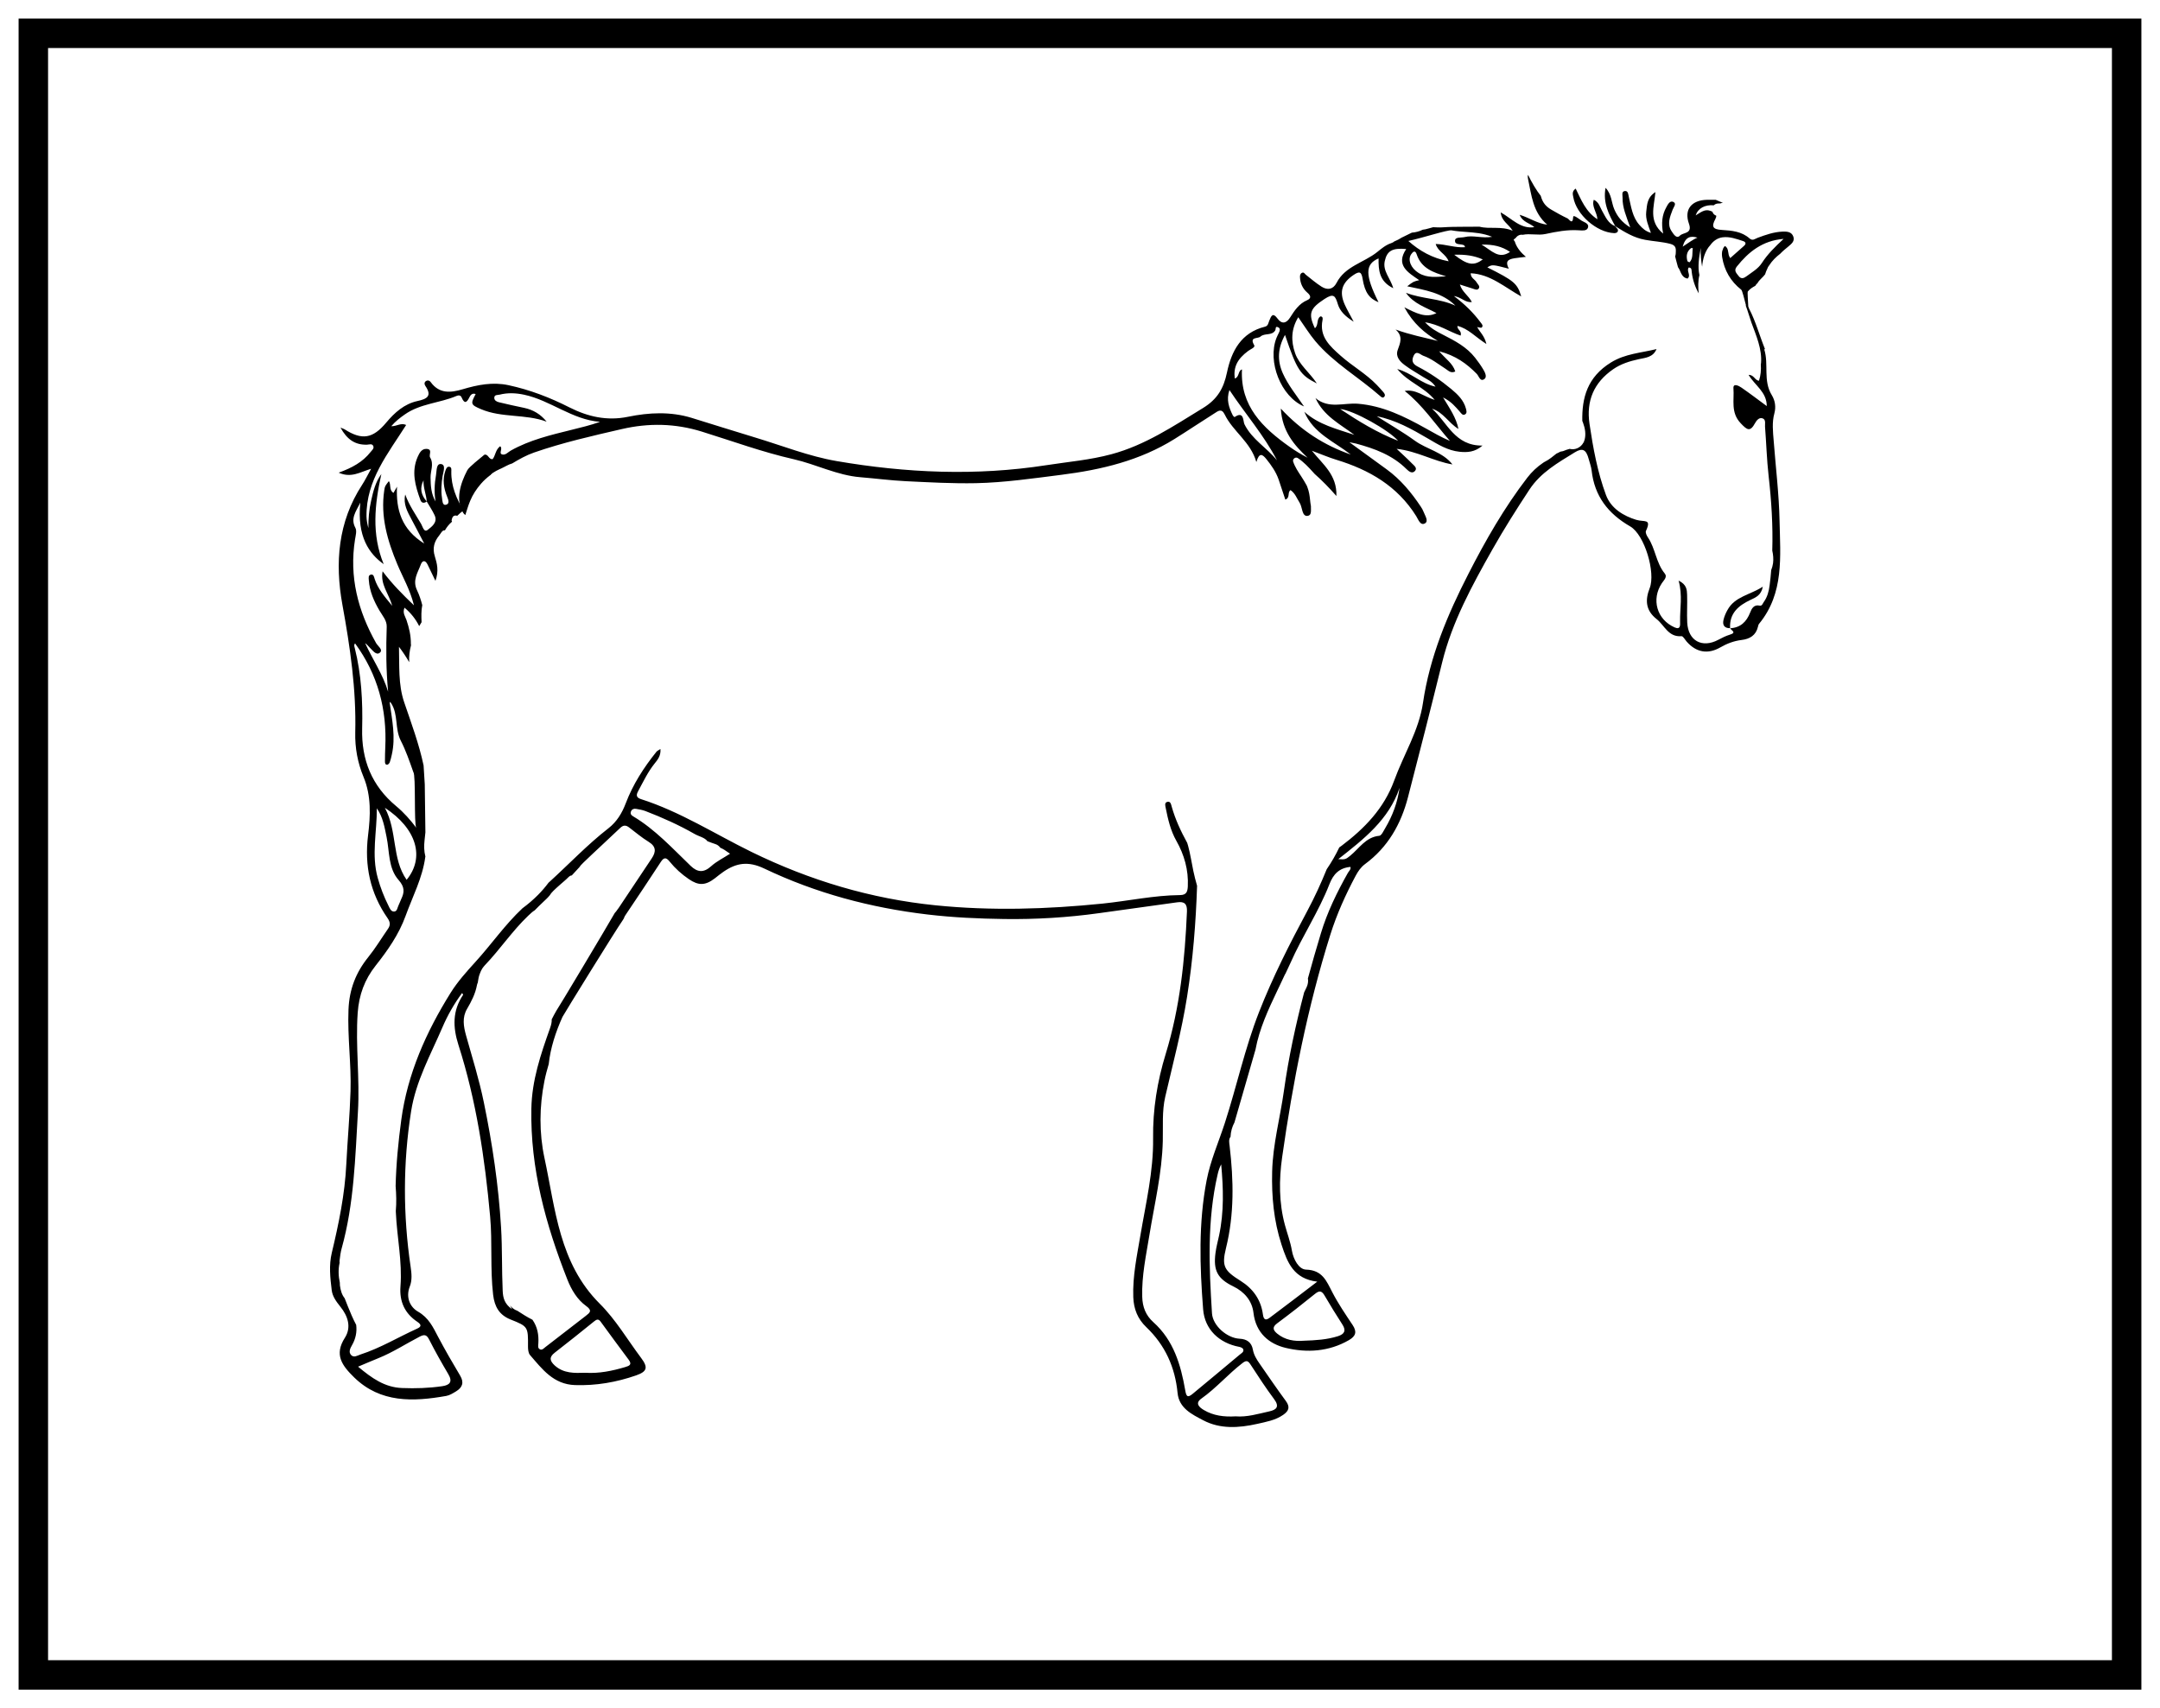
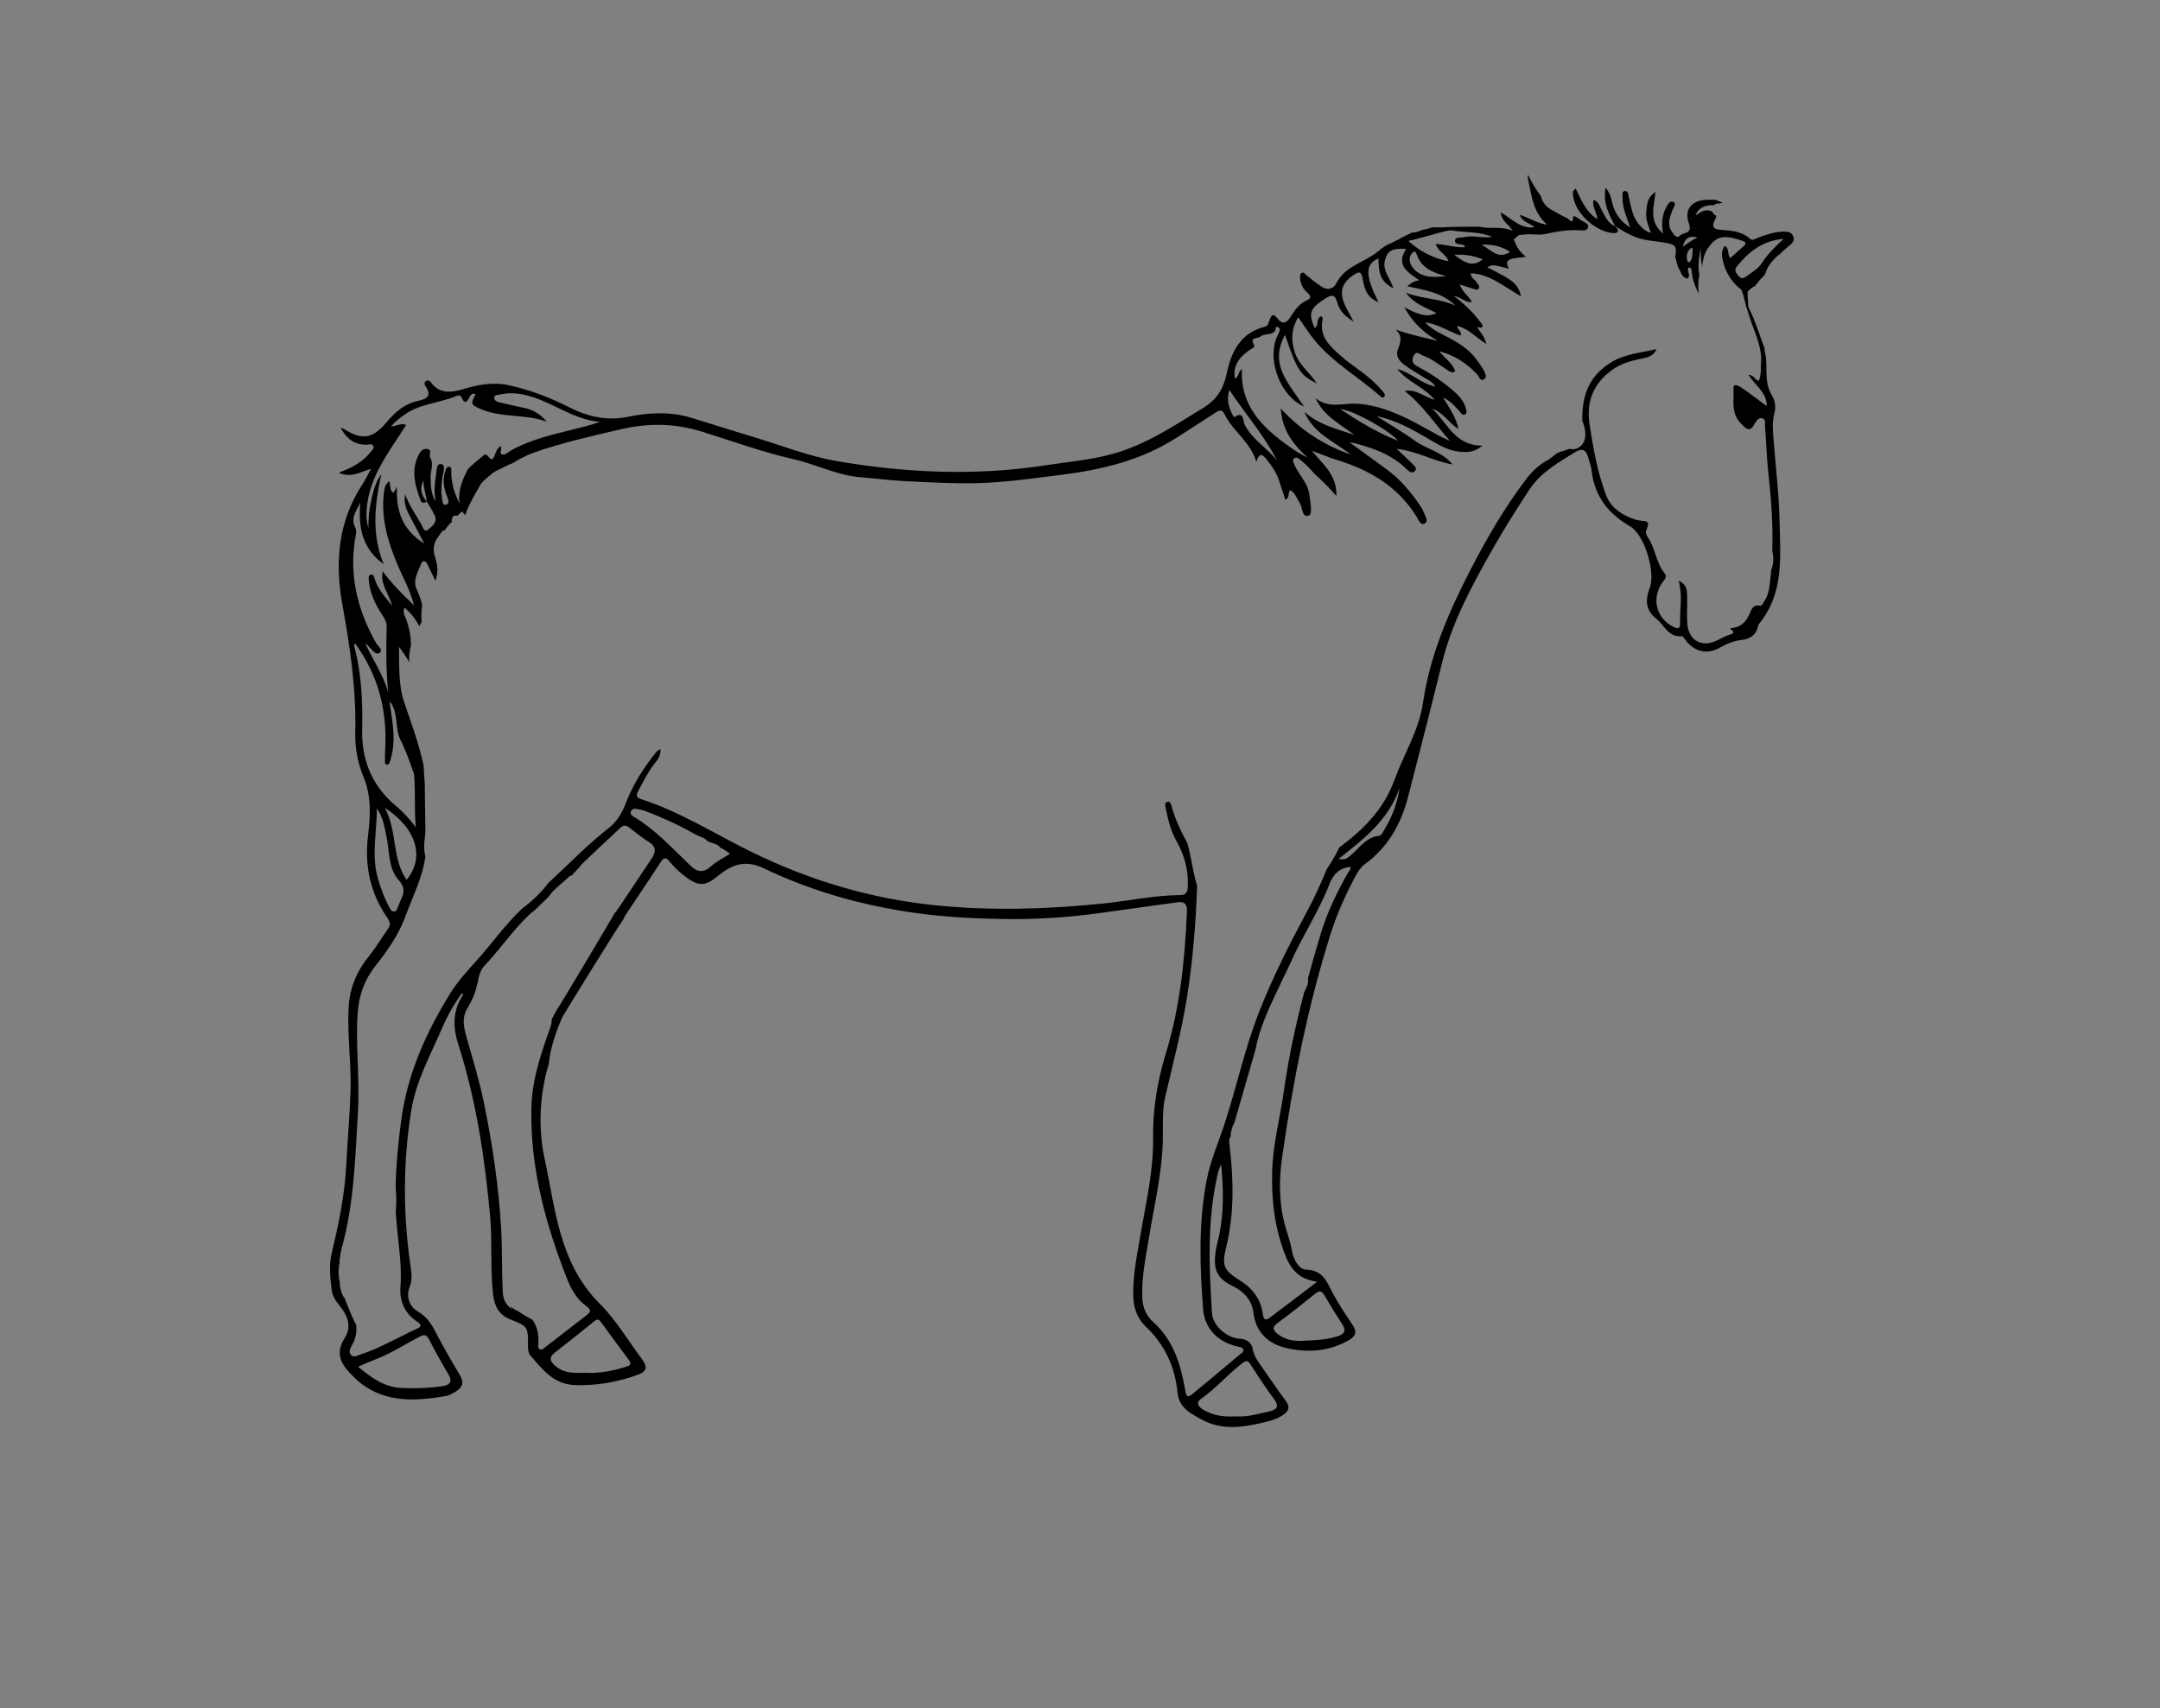
<svg xmlns="http://www.w3.org/2000/svg" width="293.348pt" height="232.012pt" viewBox="0 0 293.348 232.012" version="1.1">
  <rect x="0" y="0" width="293.348" height="232.012" fill="#808080" stroke="none" />
  <defs>
    <clipPath id="clip1">
-       <path d="M 0 0 L 293.348 0 L 293.348 232.012 L 0 232.012 Z M 0 0 " />
-     </clipPath>
+       </clipPath>
  </defs>
  <g id="surface1">
    <g clip-path="url(#clip1)" clip-rule="nonzero">
      <path style=" stroke:none;fill-rule:nonzero;fill:rgb(100%,100%,100%);fill-opacity:1;" d="M 0 232.012 L 293.348 232.012 L 293.348 0 L 0 0 Z M 0 232.012 " />
    </g>
-     <path style=" stroke:none;fill-rule:nonzero;fill:rgb(100%,100%,100%);fill-opacity:1;" d="M 4.527 4.523 L 288.82 4.523 L 288.82 227.488 L 4.527 227.488 Z M 4.527 4.523 " />
-     <path style=" stroke:none;fill-rule:nonzero;fill:rgb(0%,0%,0%);fill-opacity:1;" d="M 290.82 2.523 L 2.527 2.523 L 2.527 229.488 L 290.82 229.488 Z M 286.82 225.488 L 6.527 225.488 L 6.527 6.523 L 286.82 6.523 Z M 286.82 225.488 " />
    <path style=" stroke:none;fill-rule:nonzero;fill:rgb(0%,0%,0%);fill-opacity:1;" d="M 54.598 188.52 C 56.438 188.594 58.258 188.535 60.074 188.27 C 61.094 188.117 61.496 187.676 60.887 186.641 C 59.98 185.105 59.098 183.547 58.293 181.961 C 57.938 181.246 57.621 181.215 56.965 181.559 C 55.105 182.523 53.344 183.68 51.391 184.465 C 50.531 184.809 49.684 185.18 48.629 185.621 C 50.504 187.184 52.242 188.43 54.598 188.52 M 63.297 140.645 C 64.145 143.656 65.082 146.66 65.711 149.727 C 66.867 155.328 67.707 160.988 68.051 166.723 C 68.223 169.59 68.137 172.449 68.27 175.312 C 68.312 176.246 68.488 177.078 69.535 177.812 C 69.445 177.617 69.348 177.445 69.254 177.281 C 69.281 177.316 69.301 177.348 69.332 177.383 C 69.336 177.387 69.34 177.395 69.348 177.402 C 69.539 177.613 69.754 177.789 70.012 177.922 C 70.09 177.965 70.168 177.992 70.25 178.02 C 70.895 178.434 71.59 178.891 72.312 179.246 C 73 180.227 73.18 181.305 73.113 182.453 C 73.094 182.75 72.992 183.137 73.367 183.281 C 73.645 183.387 73.855 183.121 74.062 182.965 C 75.906 181.543 77.75 180.121 79.586 178.695 C 80.129 178.273 80.469 178.004 79.598 177.375 C 78.395 176.508 77.609 175.191 77.059 173.801 C 74.117 166.34 72.008 158.703 72.164 150.578 C 72.23 146.734 73.441 143.184 74.699 139.648 C 74.867 139.18 74.949 138.789 74.926 138.453 C 75.121 138.059 75.332 137.668 75.555 137.281 C 75.809 136.945 82.262 126.148 83.484 124.012 C 83.617 123.863 83.746 123.711 83.855 123.539 C 83.859 123.535 83.859 123.527 83.867 123.52 C 83.961 123.414 84.043 123.277 84.117 123.172 C 85.59 120.977 87.055 118.777 88.516 116.578 C 89.094 115.707 89.137 114.988 88.109 114.348 C 87.156 113.766 86.297 113.031 85.406 112.359 C 84.98 112.039 84.629 112.066 84.227 112.453 C 82.578 114.031 80.883 115.566 79.238 117.152 C 78.969 117.406 78.773 117.629 78.641 117.836 C 78.633 117.84 78.625 117.844 78.621 117.852 C 78.293 118.203 77.965 118.551 77.652 118.902 C 77.508 118.898 77.359 118.98 77.176 119.16 C 76.836 119.512 76.441 119.816 76.078 120.145 C 75.32 120.816 74.863 121.23 74.652 121.613 C 74.391 121.934 74.078 122.215 73.781 122.496 C 73.387 122.871 72.992 123.25 72.617 123.641 C 72.391 123.77 72.125 124 71.758 124.352 C 69.578 126.426 67.91 128.949 65.836 131.113 C 65.77 131.184 65.715 131.25 65.668 131.312 C 65.609 131.387 65.551 131.461 65.492 131.551 C 65.352 131.762 65.258 132.008 65.168 132.238 C 65.023 132.602 64.953 132.977 64.902 133.359 C 64.898 133.391 64.898 133.418 64.895 133.445 C 64.836 133.555 64.797 133.688 64.773 133.809 C 64.555 134.973 64.031 136.004 63.438 137.012 C 62.742 138.191 62.953 139.402 63.297 140.645 M 75.328 185.449 C 76.543 186.555 78.027 186.496 79.469 186.449 C 81.363 186.57 83.152 186.195 84.918 185.672 C 85.453 185.512 85.883 185.348 85.383 184.68 C 84.102 182.965 82.832 181.238 81.57 179.504 C 81.27 179.09 81.016 179.203 80.688 179.469 C 78.914 180.898 77.145 182.328 75.34 183.719 C 74.527 184.34 74.688 184.855 75.328 185.449 M 93.797 117.602 C 94.746 118.512 95.586 118.551 96.594 117.637 C 97.312 116.988 98.223 116.551 99.148 115.949 C 98.559 115.527 98.156 115.266 97.832 115.148 C 97.816 115.129 97.809 115.109 97.793 115.094 C 97.617 114.867 97.398 114.719 97.129 114.633 C 96.77 114.52 96.422 114.387 96.074 114.25 C 96.074 114.25 96.074 114.25 96.07 114.25 C 95.734 113.762 94.922 113.605 94.34 113.273 C 92.199 112.047 89.953 111.043 87.652 110.156 C 87.242 110 86.793 109.93 86.355 109.852 C 86.07 109.809 85.824 109.91 85.695 110.199 C 85.566 110.516 85.719 110.715 85.977 110.867 C 88.98 112.652 91.316 115.215 93.797 117.602 M 163.473 191.496 C 164.785 192.285 166.246 192.461 167.805 192.367 C 169.348 192.496 170.863 192.031 172.387 191.691 C 173.363 191.477 173.801 191.055 173.035 190.027 C 171.914 188.523 170.883 186.945 169.859 185.367 C 169.523 184.852 169.316 184.688 168.742 185.129 C 166.785 186.633 165.176 188.531 163.156 189.957 C 162.254 190.598 162.875 191.137 163.473 191.496 M 168.504 173.98 C 170.191 175.039 171.254 176.551 171.516 178.527 C 171.621 179.324 171.949 179.34 172.449 178.965 C 174.551 177.395 176.633 175.797 178.895 174.074 C 175.676 173.684 174.84 171.488 174.043 169.047 C 172.984 165.793 172.688 162.52 172.77 159.129 C 172.863 155.398 173.855 151.82 174.367 148.164 C 175 143.637 175.965 139.191 177.113 134.789 C 177.227 134.555 177.344 134.316 177.453 134.078 C 177.637 133.68 177.691 133.27 177.625 132.891 C 178.184 130.84 178.773 128.797 179.391 126.758 C 180.258 123.875 181.578 121.18 183.051 118.562 C 183.195 118.305 183.484 118.102 183.406 117.742 C 181.91 117.879 181.09 118.691 180.547 120.094 C 179.098 123.812 176.855 127.156 175.25 130.801 C 175.035 131.285 174.809 131.766 174.578 132.242 C 174.555 132.281 174.523 132.312 174.504 132.355 C 174.301 132.801 174.09 133.246 173.879 133.688 C 173.75 133.953 173.625 134.223 173.496 134.488 C 172.254 137.094 171.031 139.719 170.508 142.555 C 169.527 145.953 168.598 149.203 167.652 152.445 C 167.648 152.449 167.652 152.449 167.648 152.453 C 167.332 153.043 167.148 153.699 167.117 154.395 C 166.836 154.766 166.945 155.23 166.996 155.656 C 167.539 160.305 167.641 164.914 166.5 169.52 C 165.883 172.016 166.281 172.586 168.504 173.98 M 173.453 181.129 C 174.52 182.004 175.777 182.203 177.113 182.094 C 178.664 182.043 180.219 181.953 181.719 181.477 C 182.59 181.191 182.848 180.723 182.305 179.887 C 181.484 178.613 180.684 177.324 179.922 176.016 C 179.555 175.375 179.246 175.199 178.602 175.723 C 176.906 177.102 175.184 178.445 173.43 179.75 C 172.711 180.285 172.941 180.703 173.453 181.129 M 187.324 113.516 C 187.621 113.484 187.891 112.867 188.117 112.492 C 189.125 110.801 189.797 108.988 190.074 107.004 C 188.629 111.32 185.223 113.961 181.754 116.688 C 182.684 116.758 182.762 116.715 183.355 116.238 C 184.602 115.234 185.465 113.695 187.324 113.516 M 239.281 35.715 C 240.055 34.512 241.066 33.527 242.227 32.445 C 239.348 32.68 237.469 34.211 235.867 36.215 C 235.43 36.766 235.832 37.105 236.125 37.492 C 236.457 37.934 236.824 37.797 237.172 37.539 C 237.918 36.98 238.762 36.516 239.281 35.715 M 228.523 33.5 C 229.348 32.973 229.883 32.535 230.527 32.277 C 229.598 32 228.895 32.156 228.523 33.5 M 229.164 35.457 C 229.188 35.535 229.453 35.637 229.473 35.613 C 229.973 35.047 229.789 34.355 229.898 33.703 C 229.75 33.695 229.695 33.676 229.668 33.695 C 229.059 34.152 228.98 34.777 229.164 35.457 M 53.543 123.805 C 53.945 123.777 53.965 123.281 54.121 122.973 C 54.266 122.695 54.352 122.391 54.488 122.113 C 54.949 121.172 54.961 120.465 54.145 119.539 C 52.711 117.922 52.914 115.688 52.504 113.695 C 52.223 112.344 52.012 110.977 51.176 109.785 C 51.199 112.953 50.418 116.117 51.305 119.254 C 51.668 120.551 52.145 121.801 52.75 122.996 C 52.922 123.336 53.078 123.836 53.543 123.805 M 55.223 119.496 C 57.719 116.469 56.602 112.547 52.27 109.715 C 53.992 112.938 53.191 116.59 55.223 119.496 M 56.535 112.426 C 56.199 111.953 56.5 105.293 56.133 104.859 C 55.602 103.348 55.109 101.922 54.43 100.598 C 53.598 98.961 54.113 97.062 53.129 95.523 C 53.082 95.453 53.027 95.387 52.977 95.324 C 52.965 95.359 52.949 95.395 52.926 95.457 C 53.25 97.777 53.754 100.117 53.211 102.496 C 53.129 102.844 53.059 103.195 52.934 103.527 C 52.883 103.668 52.711 103.859 52.594 103.863 C 52.297 103.879 52.277 103.605 52.281 103.383 C 52.285 102.758 52.293 102.129 52.324 101.504 C 52.566 96.328 51.305 91.598 48.223 87.387 C 48.035 87.59 48.129 87.812 48.18 88.012 C 49.082 91.605 49.277 95.266 49.184 98.949 C 49.074 103.191 50.496 106.746 53.809 109.492 C 54.844 110.355 55.73 111.355 56.535 112.426 M 167.41 56.387 C 167.461 56.496 167.648 56.664 167.664 56.652 C 168.965 55.75 168.809 57.215 169.004 57.613 C 170.02 59.691 172.07 60.809 173.43 62.531 C 171.672 59.121 169.16 56.273 166.969 52.973 C 166.512 54.316 166.914 55.359 167.41 56.387 M 175.133 60.68 C 175.898 61.223 176.703 61.711 177.582 62.164 C 175.75 60.445 174.141 58.605 173.945 55.492 C 176.746 58.512 179.871 60.488 183.449 61.738 C 181.199 59.973 178.359 58.863 177.141 55.93 C 179.098 57.691 181.562 58.262 183.934 59.062 C 182.008 57.605 179.766 56.52 178.656 54.066 C 180.461 55.586 182.512 54.676 184.438 54.836 C 187.789 55.117 190.715 56.555 193.582 58.156 C 194.664 58.762 195.734 59.387 196.914 59.883 C 194.898 57.59 193.211 55.031 190.77 53.098 C 192.25 52.824 193.32 53.836 194.848 54.316 C 193.383 52.52 191.277 51.969 189.758 50.117 C 191.762 50.68 192.977 52.09 194.957 52.516 C 194.445 51.742 193.848 51.559 193.359 51.246 C 192.496 50.691 191.578 50.199 190.762 49.578 C 190.117 49.094 189.496 48.434 189.824 47.527 C 190.172 46.566 190.574 45.676 189.535 44.754 C 191.469 45.461 193.371 45.832 195.27 46.305 C 193.488 45.25 191.945 43.969 190.723 41.734 C 192.328 42.547 193.664 43.246 195.086 42.523 C 193.699 41.77 191.988 41.27 190.941 39.766 C 193.125 40.613 195.527 40.52 197.656 41.516 C 195.914 39.758 193.559 39.402 191.113 38.883 C 191.953 38.242 191.965 38.238 192.742 38.051 C 191.184 36.992 189.512 36.004 190.977 33.824 C 189.07 33.648 188.367 34.078 188.062 35.469 C 187.77 36.816 188.816 37.762 189.223 39.145 C 187.301 38.223 187.203 36.688 187.223 35.098 C 185.367 35.879 185.379 37.375 187.215 41.047 C 185.984 40.559 185.359 39.738 185.059 37.891 C 184.902 36.918 184.648 36.789 183.828 37.344 C 182.25 38.41 181.844 39.613 182.633 41.379 C 182.938 42.055 183.316 42.691 183.844 43.695 C 182.672 42.953 181.984 42.262 181.695 41.324 C 181.348 40.195 181.152 39.766 179.855 40.625 C 178 41.855 177.59 42.516 178.574 44.578 C 179.117 44.152 178.738 43.312 179.344 42.965 C 179.664 42.996 179.652 43.277 179.613 43.461 C 179.141 45.738 180.637 47.035 182.074 48.316 C 183.645 49.715 185.516 50.75 186.984 52.281 C 187.293 52.605 187.598 52.934 187.887 53.273 C 188.027 53.445 188.176 53.668 188.004 53.875 C 187.809 54.121 187.598 53.934 187.434 53.789 C 184.551 51.246 181.141 49.316 178.637 46.34 C 177.812 45.359 177.141 44.254 176.316 43.086 C 175.34 44.688 175.312 46.324 175.891 47.977 C 176.441 49.547 177.844 50.57 178.844 52.078 C 176.574 50.949 176.145 50.285 174.516 45.488 C 173.531 47.277 173.438 48.945 174.215 50.695 C 174.926 52.289 176.031 53.641 177.102 55.203 C 173.945 53.863 172.102 49.098 173.355 45.902 C 173.453 45.652 173.582 45.414 173.695 45.172 C 173.816 44.914 173.91 44.617 173.609 44.465 C 173.148 44.223 173.301 44.688 173.188 44.875 C 172.727 45.633 171.758 45.199 171.176 45.719 C 170.809 46.043 169.633 45.695 170.336 46.891 C 170.508 47.184 169.832 47.426 169.52 47.66 C 168.039 48.758 167.496 49.844 167.691 51.406 C 168.332 51.223 168.121 50.324 168.672 50.176 C 168.422 55.152 171.484 58.098 175.133 60.68 M 189.879 59.871 C 188.617 58.41 183.785 55.703 182.008 55.555 C 184.504 57.215 187.043 58.77 189.879 59.871 M 192.668 37.078 C 193.852 37.805 195.145 37.594 196.395 37.531 C 194.66 37.004 193.023 36.457 192.391 34.523 C 192.203 33.953 191.902 34.16 191.652 34.531 C 191.141 35.285 191.605 36.426 192.668 37.078 M 198.969 33.574 C 198.918 33.465 198.902 33.367 198.848 33.328 C 198.438 33.062 197.551 33.355 197.609 32.648 C 197.652 32.156 198.438 32.312 198.902 32.199 C 200.062 31.906 201.215 32.402 202.648 32.164 C 201.367 31.652 200.258 31.594 199.152 31.504 C 198.48 31.453 197.809 31.41 197.148 31.289 C 196.633 31.191 193.398 32.25 191.266 32.73 C 192.773 34.066 194.516 35.07 196.738 35.488 C 196.363 34.488 195.281 34.18 194.98 33.137 C 196.379 33.176 197.641 33.68 198.969 33.574 M 201.379 35.238 C 200.184 34.711 198.988 34.547 197.496 34.598 C 199.316 36.016 200.152 36.141 201.379 35.238 M 205.078 34.215 C 203.977 33.469 202.824 33.188 201.203 33.219 C 202.617 34.043 203.516 35.27 205.078 34.215 M 45.051 175.242 C 44.844 173.555 44.656 171.844 45.059 170.16 C 46.008 166.195 46.832 162.215 47.031 158.125 C 47.195 154.816 47.504 151.52 47.605 148.211 C 47.719 144.52 47.18 140.844 47.328 137.129 C 47.438 134.379 48.32 132.102 50.008 130.004 C 50.988 128.789 51.801 127.438 52.695 126.148 C 53.039 125.648 53.008 125.242 52.633 124.699 C 50.277 121.316 49.48 117.566 49.984 113.477 C 50.316 110.801 50.441 108.098 49.371 105.523 C 48.566 103.586 48.199 101.562 48.246 99.488 C 48.395 93.629 47.551 87.895 46.504 82.148 C 45.469 76.461 45.891 70.891 49.18 65.848 C 49.586 65.227 49.91 64.551 50.402 63.668 C 48.891 64.125 47.684 64.961 45.996 64.195 C 47.852 63.531 49.273 62.73 50.324 61.395 C 50.508 61.156 50.832 60.926 50.699 60.59 C 50.547 60.211 50.152 60.383 49.859 60.395 C 48.211 60.453 47.113 59.668 46.242 58.078 C 46.57 58.215 46.691 58.242 46.793 58.305 C 49.168 59.828 50.637 59.57 52.449 57.402 C 53.586 56.043 54.902 54.859 56.688 54.469 C 57.965 54.191 58.723 53.812 57.773 52.422 C 57.617 52.195 57.59 51.887 57.898 51.727 C 58.117 51.613 58.348 51.691 58.492 51.895 C 59.656 53.504 61.207 53.355 62.84 52.867 C 64.879 52.262 66.91 51.855 69.059 52.316 C 71.969 52.941 74.695 53.992 77.359 55.344 C 79.82 56.586 82.426 57.199 85.281 56.609 C 88.137 56.023 91.062 55.875 93.93 56.754 C 96.797 57.637 99.656 58.547 102.531 59.414 C 106.215 60.523 109.844 61.973 113.609 62.621 C 123.047 64.242 132.562 64.664 142.09 63.184 C 145.051 62.723 148.039 62.477 150.949 61.691 C 155.531 60.457 159.387 57.859 163.367 55.426 C 165.352 54.215 166.188 52.727 166.633 50.598 C 167.242 47.688 168.547 45.18 171.793 44.371 C 172.238 44.262 172.246 43.863 172.383 43.543 C 172.633 42.934 172.844 42.367 173.504 43.273 C 174.098 44.086 174.715 43.898 175.203 43.129 C 175.809 42.176 176.414 41.246 177.52 40.773 C 178.133 40.512 177.996 40.129 177.562 39.758 C 176.914 39.203 176.582 38.488 176.551 37.641 C 176.543 37.418 176.574 37.184 176.809 37.062 C 177.09 36.918 177.18 37.188 177.344 37.316 C 178.043 37.867 178.723 38.453 179.473 38.93 C 180.277 39.438 181.047 39.328 181.516 38.422 C 182.684 36.141 185.246 35.676 187.051 34.219 C 187.578 33.793 188.195 33.27 188.938 33.023 C 189.137 32.957 189.258 32.879 189.348 32.797 C 189.727 32.648 190.098 32.449 190.438 32.227 C 190.441 32.227 190.445 32.23 190.449 32.23 C 190.824 32.043 191.27 31.828 191.738 31.598 C 192.238 31.562 192.766 31.43 193.223 31.199 C 193.344 31.188 193.465 31.172 193.594 31.141 C 193.949 31.059 194.289 30.949 194.637 30.859 C 195.074 30.879 195.508 30.906 195.941 30.875 C 196.871 30.809 197.773 30.805 198.703 30.801 C 199.449 30.797 200.184 30.797 200.926 30.789 C 202.328 31.156 203.852 30.664 205.438 31.34 C 204.859 30.395 203.922 30.055 203.809 28.844 C 205.375 29.723 206.516 31.133 208.379 30.852 C 207.758 30.281 206.797 30.207 206.383 29.172 C 207.762 29.598 208.797 30.371 210.125 30.512 C 208.172 28.84 207.992 26.504 207.52 24.297 C 207.484 24.129 207.461 23.922 207.52 23.75 C 208.027 24.773 208.641 25.848 209.293 26.66 C 209.281 26.652 209.27 26.648 209.258 26.641 C 209.547 27.66 210.062 28.105 210.66 28.465 C 211.391 28.895 212.137 29.309 212.902 29.672 C 213.086 29.762 213.59 30.629 213.656 29.457 C 213.672 29.113 214.434 29.73 214.793 29.969 C 215.16 30.207 215.883 30.348 215.641 30.965 C 215.473 31.391 214.848 31.305 214.414 31.277 C 212.863 31.176 211.371 31.461 209.871 31.785 C 208.871 31.996 207.785 31.68 206.797 31.891 C 206.449 31.82 206.062 32.004 205.863 32.305 C 205.758 32.383 205.656 32.465 205.559 32.566 C 205.621 32.672 205.688 32.766 205.754 32.855 C 205.762 32.891 205.758 32.922 205.77 32.953 C 206.059 33.738 206.602 34.352 207.23 34.883 C 206.723 34.945 206.211 34.992 205.699 35.074 C 204.711 35.227 204.422 35.555 204.914 36.496 C 202.672 35.914 202.672 35.914 201.992 36.312 C 205.613 38.121 206.086 38.508 206.594 40.262 C 204.305 38.988 202.406 37.238 199.734 37.113 C 199.73 37.766 200.312 37.938 200.527 38.336 C 200.672 38.602 201.035 38.852 200.844 39.16 C 200.648 39.484 200.281 39.285 199.988 39.191 C 199.438 39.016 198.887 38.844 198.266 38.645 C 198.551 39.641 199.441 40.137 199.891 41.02 C 198.984 41.133 198.531 40.391 197.449 40.203 C 198.996 41.371 200.121 42.508 201.078 43.789 C 201.227 43.988 201.488 44.234 201.234 44.48 C 201.141 44.57 200.848 44.449 200.617 44.422 C 200.965 45.102 201.602 45.586 201.867 46.723 C 200.379 45.777 199.398 44.621 197.938 44.266 C 197.867 44.809 198.559 44.879 198.371 45.582 C 196.805 45.059 195.41 44.047 193.535 43.773 C 194.328 44.613 195.16 45.055 196 45.477 C 197.605 46.293 199.191 47.129 200.332 48.586 C 200.715 49.078 201.086 49.59 201.406 50.121 C 201.66 50.539 202 51.176 201.598 51.477 C 201.023 51.906 200.852 51.078 200.562 50.785 C 199.203 49.398 197.695 48.289 195.453 47.711 C 196.324 48.754 197.293 49.336 197.641 50.453 C 197.027 50.754 196.68 50.316 196.301 50.078 C 195.32 49.449 194.402 48.703 193.293 48.316 C 192.891 48.176 192.352 47.508 191.977 48.34 C 191.691 48.961 191.809 49.414 192.531 49.785 C 194.164 50.625 195.688 51.668 197.105 52.848 C 197.969 53.57 198.781 54.344 199.086 55.492 C 199.152 55.75 199.254 56.074 199.016 56.25 C 198.656 56.512 198.449 56.141 198.262 55.926 C 197.672 55.258 197.121 54.555 195.98 53.977 C 196.906 55.512 197.766 56.734 198.07 58.258 C 196.75 57.469 196.008 55.977 194.48 55.512 C 196.555 57.352 197.559 60.574 201.34 60.516 C 200.297 61.426 199.258 61.461 198.227 61.359 C 196.617 61.199 195.277 60.355 193.922 59.559 C 191.734 58.273 189.523 57.039 186.973 56.531 C 188.703 57.633 190.492 58.656 192.156 59.859 C 193.781 61.039 195.926 61.375 197.258 63.078 C 194.715 62.656 192.477 61.273 189.676 60.961 C 190.469 61.711 191.137 62.305 191.758 62.945 C 192.016 63.211 192.516 63.547 192.184 63.945 C 191.797 64.41 191.324 64.016 191.023 63.719 C 189.105 61.809 186.68 60.922 184.148 60.242 C 183.941 60.191 183.73 60.156 183.258 60.062 C 185.105 61.402 186.73 62.578 188.348 63.766 C 190.219 65.137 191.676 66.887 192.949 68.801 C 193.098 69.023 193.242 69.262 193.332 69.508 C 193.527 70.035 194.059 70.777 193.52 71.086 C 192.898 71.438 192.613 70.547 192.336 70.102 C 189.793 66.027 185.965 63.809 181.5 62.449 C 180.445 62.129 179.422 61.684 178.164 61.219 C 179.656 63.078 181.594 64.492 181.496 67.367 C 180.523 66.254 179.562 65.27 178.539 64.367 C 178.473 64.297 178.406 64.223 178.344 64.152 C 177.707 63.445 177.047 62.734 176.246 62.211 C 175.941 62.012 175.504 62.348 175.621 62.691 C 175.867 63.434 176.305 64.07 176.73 64.719 C 176.996 65.117 177.238 65.535 177.473 65.957 C 177.504 66.031 177.535 66.109 177.562 66.188 C 177.781 66.758 177.863 67.316 177.922 67.922 C 177.949 68.195 177.984 68.473 178.035 68.734 C 178.027 69.379 178.152 69.992 177.582 70.066 C 176.797 70.172 176.891 68.891 176.5 68.277 C 176.121 67.684 175.891 66.992 175.266 66.566 C 174.809 66.883 175.25 67.598 174.559 67.855 C 174.25 66.938 173.957 66.023 173.645 65.113 C 173.285 64.082 172.668 63.207 171.992 62.363 C 171.461 61.703 171.02 61.395 170.625 62.75 C 169.836 60.004 167.441 58.598 166.328 56.301 C 165.891 55.395 165.395 55.852 164.934 56.141 C 163.113 57.285 161.332 58.488 159.508 59.625 C 154.805 62.559 149.594 63.797 144.148 64.488 C 140.281 64.977 136.426 65.543 132.535 65.625 C 129.363 65.688 126.184 65.508 123.008 65.355 C 120.957 65.254 118.906 64.984 116.855 64.816 C 113.688 64.562 110.855 63.07 107.809 62.375 C 103.562 61.414 99.477 59.914 95.328 58.625 C 91.691 57.492 88.098 57.438 84.461 58.273 C 80.449 59.199 76.426 60.109 72.52 61.465 C 71.469 61.832 70.508 62.371 69.566 62.941 C 69.023 63.09 68.547 63.414 68.027 63.645 L 68.332 63.516 C 67.691 63.781 67.062 64.07 66.543 64.535 C 65.648 63.133 65.68 62.809 65.805 61.75 C 66.332 61.66 66.367 62.434 66.906 62.359 C 67.305 61.855 67.281 61.086 67.922 60.609 C 68.34 60.91 67.688 61.566 68.188 61.719 C 68.648 61.859 68.996 61.406 69.375 61.195 C 71.949 59.75 74.789 59.082 77.613 58.383 C 78.898 58.062 80.184 57.762 81.492 57.293 C 77.688 57.004 74.773 54.371 71.172 53.609 C 70.043 53.371 68.957 53.324 67.852 53.602 C 67.57 53.672 67.145 53.578 67.129 54.02 C 67.117 54.391 67.461 54.559 67.758 54.633 C 68.883 54.906 70.023 55.156 71.16 55.391 C 72.41 55.652 73.43 56.262 74.238 57.273 C 71.348 56.195 68.164 56.785 65.32 55.57 C 63.938 54.98 63.871 54.863 64.598 53.527 C 64.145 53.332 63.887 53.676 63.754 53.949 C 63.379 54.719 63.074 54.879 62.688 53.973 C 62.551 53.656 62.254 53.668 62 53.777 C 59.699 54.758 57.07 54.801 54.949 56.309 C 54.324 56.75 53.727 57.199 53.137 57.887 C 53.863 57.918 54.449 57.383 55.16 57.719 C 52.711 61.59 49.715 65.207 49.773 70.125 C 49.781 70.656 49.891 71.188 50.027 71.727 C 50.023 70.469 50.117 69.223 50.402 68.008 C 50.688 66.758 50.969 65.5 51.793 64.383 C 50.879 68.492 50.441 72.578 52.109 76.621 C 50.133 75.219 48.469 72.883 48.934 68.27 C 48.301 69.539 47.586 70.422 48.266 71.695 C 48.484 72.102 48.297 72.754 48.215 73.277 C 47.41 78.328 48.609 82.957 51.078 87.344 C 51.316 87.766 52.094 88.258 51.566 88.664 C 51.07 89.047 50.586 88.297 50.172 87.914 C 49.984 87.734 49.836 87.508 49.59 87.352 C 50.598 89.566 52.004 91.59 52.711 93.949 C 52.426 91 52.422 88.062 52.52 85.121 C 52.547 84.277 51.949 83.629 51.543 82.941 C 50.785 81.652 50.191 80.309 50.09 78.801 C 50.074 78.516 49.973 78.094 50.414 78.039 C 50.746 78.004 50.801 78.367 50.875 78.609 C 51.297 79.922 52.16 80.949 53.27 82.285 C 52.781 80.566 51.629 79.391 51.961 77.594 C 53.258 79.309 54.617 80.684 56.219 82.215 C 55.691 80.074 54.703 78.418 53.969 76.66 C 52.625 73.453 51.656 70.156 52.184 66.609 C 52.273 66.02 52.289 66.023 52.812 65.344 C 53.148 65.82 52.789 66.539 53.438 66.945 C 53.594 66.668 53.754 66.383 53.918 66.102 C 53.762 69.238 54.543 71.91 57.613 73.824 C 56.965 72.59 56.438 71.559 55.887 70.539 C 55.328 69.488 54.738 68.453 55.035 67.164 C 55.551 68.609 56.426 69.852 57.188 71.148 C 57.398 71.504 57.578 72.371 58.082 71.969 C 58.613 71.547 59.484 70.961 59.023 69.977 C 58.723 69.328 58.316 68.734 57.957 68.113 C 57.887 67.145 57.465 66.227 57.52 65.238 C 56.961 66.305 57.195 67.246 57.957 68.113 C 57.59 68.391 57.246 68.336 57.094 67.91 C 56.398 65.996 55.836 64.055 56.727 62.047 C 56.961 61.52 57.273 60.914 57.965 60.969 C 58.785 61.035 58.203 61.773 58.414 62.129 C 58.961 63.043 58.453 63.957 58.473 64.867 C 58.492 65.992 58.551 67.09 59.152 68.105 C 58.957 66.902 58.996 65.711 59.215 64.523 C 59.32 63.938 59.23 62.922 59.918 63.031 C 60.586 63.137 60.195 64.121 60.105 64.676 C 59.953 65.66 59.871 66.637 60.027 67.613 C 60.082 67.969 60.074 68.645 60.523 68.566 C 61.125 68.461 60.887 67.859 60.723 67.457 C 60.258 66.301 60.07 65.133 60.492 63.922 C 60.582 63.664 60.703 63.355 61.008 63.391 C 61.359 63.438 61.297 63.785 61.293 64.047 C 61.258 66.039 61.996 67.73 62.949 69.328 C 62.645 69.547 62.359 69.793 62.09 70.062 C 62.02 70.027 61.93 70.012 61.82 70.02 C 61.461 70.059 61.379 70.402 61.328 70.703 C 61.352 70.746 61.371 70.793 61.391 70.84 C 61.371 70.863 61.352 70.887 61.328 70.914 C 60.961 71.227 60.664 71.609 60.426 72.027 C 60.047 71.984 59.879 72.445 59.66 72.711 C 58.965 73.551 58.707 74.441 59.055 75.566 C 59.344 76.512 59.629 77.527 59.137 78.891 C 58.684 77.949 58.375 77.309 58.066 76.672 C 57.754 76.035 57.352 76.109 57.148 76.676 C 56.738 77.793 55.984 78.809 56.641 80.176 C 56.949 80.82 57.168 81.492 57.348 82.184 C 57.195 82.949 57.219 83.73 57.254 84.508 C 57.141 84.68 57.035 84.859 56.93 85.039 C 56.457 84.094 55.812 83.262 54.934 82.535 C 54.637 83.277 55.043 83.727 55.203 84.211 C 55.559 85.27 55.809 86.301 55.801 87.469 C 55.801 87.527 55.816 87.578 55.82 87.637 C 55.621 88.383 55.527 89.152 55.574 89.934 C 55.152 89.215 54.695 88.516 54.184 87.848 C 54.254 90.398 54.066 92.965 54.895 95.391 C 55.859 98.223 56.902 101.023 57.527 103.957 C 57.574 104.816 57.637 105.676 57.688 106.535 C 57.691 106.59 57.738 110.328 57.773 113.051 C 57.711 113.766 57.586 114.477 57.609 115.195 C 57.621 115.582 57.68 115.969 57.773 116.344 C 57.77 116.363 57.762 116.375 57.758 116.395 C 57.379 119.234 56.039 121.754 55.082 124.398 C 54.168 126.922 52.656 129.078 51.012 131.156 C 49.523 133.039 48.754 135.117 48.578 137.559 C 48.266 142.035 48.879 146.492 48.613 150.965 C 48.242 157.219 48.094 163.488 46.395 169.578 C 46.25 170.098 46.191 170.637 46.121 171.164 C 46.102 171.266 46.109 171.379 46.125 171.504 C 45.918 172.418 45.961 173.324 46.152 174.211 C 46.152 174.336 46.148 174.457 46.164 174.586 C 46.254 175.27 46.426 175.855 46.809 176.332 C 46.945 176.684 47.082 177.035 47.223 177.383 C 47.57 178.246 47.934 179.121 48.375 179.949 C 48.492 180.914 48.309 181.824 47.812 182.691 C 47.566 183.121 47.293 183.637 47.699 184.055 C 48.07 184.438 48.57 184.094 48.961 183.965 C 51.66 183.094 54.086 181.613 56.652 180.453 C 57.203 180.203 57.285 179.938 56.688 179.535 C 54.973 178.398 54.23 176.777 54.387 174.715 C 54.648 171.348 53.91 168.035 53.762 164.68 C 53.758 164.605 53.758 164.531 53.754 164.461 C 53.855 163.344 53.82 162.219 53.73 161.094 C 53.801 158.078 54.094 155.094 54.496 152.105 C 55.344 145.82 57.879 140.168 61.195 134.848 C 62.137 133.34 63.352 131.98 64.555 130.66 C 66.734 128.27 68.578 125.586 70.953 123.363 C 71.719 122.801 72.434 122.184 73.07 121.543 C 73.57 121.039 74.055 120.48 74.496 119.887 C 74.562 119.828 74.613 119.781 74.684 119.719 C 77.332 117.305 79.801 114.695 82.641 112.488 C 83.762 111.613 84.473 110.445 84.98 109.109 C 85.957 106.531 87.434 104.238 89.156 102.098 C 89.258 101.973 89.43 101.906 89.695 101.73 C 89.77 102.652 89.309 103.195 88.879 103.73 C 87.977 104.859 87.367 106.164 86.684 107.422 C 86.422 107.902 86.32 108.301 87.047 108.535 C 92.379 110.238 97.086 113.27 102.066 115.711 C 109.996 119.59 118.293 122.074 127.078 122.961 C 134.641 123.723 142.172 123.492 149.723 122.727 C 153.242 122.367 156.711 121.602 160.262 121.57 C 161.137 121.562 161.281 121.098 161.316 120.379 C 161.422 118.16 160.832 116.094 159.762 114.203 C 158.969 112.801 158.629 111.297 158.32 109.766 C 158.258 109.461 158.133 109.047 158.477 108.926 C 158.969 108.746 159.039 109.25 159.129 109.562 C 159.613 111.281 160.363 112.891 161.234 114.477 C 161.277 114.613 161.32 114.754 161.359 114.895 C 161.664 116.012 161.824 117.141 162.062 118.27 C 162.203 118.957 162.383 119.637 162.574 120.309 C 162.41 125.352 162.008 130.371 161.215 135.379 C 160.488 139.969 159.297 144.445 158.25 148.965 C 157.793 150.945 157.969 152.988 157.918 154.984 C 157.812 159.324 156.793 163.496 156.102 167.734 C 155.648 170.512 155.043 173.273 155.125 176.121 C 155.16 177.508 155.605 178.652 156.633 179.574 C 159.387 182.043 160.363 185.363 160.965 188.828 C 161.113 189.703 161.297 189.871 161.98 189.305 C 164.117 187.531 166.254 185.762 168.379 183.977 C 168.605 183.785 168.977 183.617 168.836 183.242 C 168.781 183.09 168.5 182.965 168.301 182.93 C 165.539 182.41 163.609 180.535 163.398 177.844 C 162.938 171.988 162.754 166.133 163.871 160.309 C 164.395 157.605 165.508 155.102 166.352 152.504 C 167.961 147.523 169.066 142.379 170.977 137.492 C 172.836 132.727 175.152 128.184 177.566 123.68 C 178.543 121.855 179.402 119.973 180.18 118.059 C 180.824 117.117 181.398 116.125 181.887 115.094 C 181.992 115.023 182.102 114.949 182.203 114.871 C 185.316 112.52 187.961 109.805 189.344 106.012 C 190.629 102.484 192.703 99.219 193.254 95.461 C 194.176 89.191 196.594 83.461 199.434 77.922 C 201.754 73.387 204.297 68.938 207.426 64.871 C 208.035 64.082 208.754 63.406 209.574 62.852 C 209.625 62.816 209.676 62.785 209.73 62.75 C 209.75 62.738 209.77 62.73 209.789 62.723 C 210.09 62.574 210.371 62.387 210.641 62.188 C 210.898 62 211.141 61.801 211.387 61.602 C 211.414 61.59 211.441 61.578 211.469 61.566 C 211.488 61.559 211.504 61.551 211.523 61.543 C 211.539 61.535 211.551 61.531 211.566 61.523 C 211.688 61.469 211.801 61.402 211.914 61.344 C 212.152 61.316 212.391 61.254 212.605 61.148 C 212.625 61.137 212.648 61.129 212.672 61.117 C 212.832 61.059 212.992 61.008 213.156 60.969 C 213.168 60.969 213.176 60.969 213.188 60.969 C 213.516 61.043 213.84 61.039 214.199 60.887 C 214.59 60.723 214.883 60.441 215.066 60.07 C 215.086 60.09 215.098 60.109 215.117 60.129 C 215.113 60.078 215.109 60.031 215.102 59.98 C 215.129 59.914 215.164 59.852 215.188 59.781 C 215.418 59 215.266 58.156 214.988 57.41 C 214.961 57.328 214.926 57.25 214.891 57.168 C 214.832 54.047 215.559 51.219 218.789 49.227 C 220.727 48.031 222.883 47.93 224.973 47.41 C 224.5 48.547 223.453 48.59 222.551 48.785 C 221.312 49.059 220.133 49.422 219.078 50.152 C 216.465 51.965 215.406 54.438 215.871 57.578 C 216.359 60.859 216.953 64.121 218.109 67.238 C 218.805 69.109 220.578 70.105 222.227 70.605 C 223.309 70.938 224.336 70.383 223.535 72.113 C 223.441 72.324 223.633 72.742 223.801 72.988 C 224.828 74.504 224.902 76.453 226.098 77.906 C 226.477 78.363 225.953 78.816 225.691 79.215 C 224.238 81.406 225.008 84.141 227.426 85.211 C 228.246 85.574 228.184 84.902 228.172 84.422 C 228.133 82.648 228.535 80.883 227.969 78.859 C 229.078 79.391 229.102 80.121 229.125 80.789 C 229.168 82.043 229.078 83.301 229.141 84.551 C 229.262 87.031 231.164 88.066 233.352 86.902 C 233.863 86.629 234.395 86.363 234.945 86.195 C 235.922 85.902 235.082 85.617 234.98 85.332 C 236.379 85.242 237.188 84.465 237.691 83.184 C 237.875 82.711 238.172 82.074 238.969 82.254 C 239.309 82.328 239.383 81.98 239.531 81.773 C 240.016 81.102 240.223 80.336 240.328 79.52 C 240.422 78.82 240.492 78.121 240.547 77.422 C 240.66 77.141 240.75 76.836 240.797 76.492 C 240.871 75.922 240.816 75.348 240.691 74.777 C 240.793 71.402 240.578 68.031 240.195 64.652 C 239.945 62.43 239.883 60.184 239.707 57.953 C 239.676 57.539 239.875 56.938 239.305 56.801 C 238.891 56.699 238.547 57.109 238.363 57.453 C 237.68 58.711 237.273 58.41 236.391 57.473 C 235.02 56.02 235.543 54.332 235.418 52.754 C 235.355 51.973 236.164 52.41 236.512 52.648 C 237.645 53.43 238.738 54.266 239.941 55.152 C 239.949 53.23 238.312 52.34 237.477 50.918 C 238.207 50.891 238.324 51.672 238.887 51.707 C 239.125 50.988 239.191 50.234 239.133 49.48 C 239.145 49.43 239.16 49.379 239.164 49.32 C 239.32 47.406 238.496 45.559 237.855 43.801 C 237.602 43.098 237.379 42.258 237.074 41.461 C 237.09 41.469 237.109 41.48 237.125 41.488 C 236.891 40.641 236.629 39.465 236.473 39.344 C 235.039 38.219 234.176 36.727 233.887 34.934 C 233.84 34.637 233.836 34.328 233.91 34.035 C 233.969 33.938 234.008 33.836 234.023 33.73 C 234.082 33.617 234.152 33.512 234.25 33.41 C 234.891 33.758 234.551 34.496 234.984 35.051 C 235.602 34.504 236.219 33.957 236.836 33.41 C 237.188 33.102 237.098 32.863 236.703 32.734 C 235.809 32.445 234.906 32.109 233.953 32.23 C 233.266 32.316 232.688 32.719 232.293 33.27 C 231.566 34.043 231.246 35.172 231.164 36.227 C 231.016 35.391 230.938 34.543 230.98 33.672 C 230.746 34.934 230.539 36.191 230.797 37.367 C 230.598 38.145 230.613 39.023 230.703 39.844 C 230.219 38.996 229.879 38.035 229.75 36.922 C 229.719 36.66 229.77 36.359 229.352 36.332 C 228.988 36.793 229.699 37.367 229.191 37.836 C 228.512 37.746 228.312 37.121 228.094 36.633 C 228.035 36.504 227.961 36.402 227.887 36.293 C 227.754 35.797 227.613 35.305 227.496 34.809 C 227.543 34.715 227.578 34.594 227.582 34.422 C 227.605 33.844 227.695 33.344 226.84 33.121 C 225.719 32.828 224.559 32.781 223.438 32.574 C 221.852 32.289 220.637 31.512 219.363 30.719 C 218.504 29.148 217.676 27.574 218.047 25.508 C 218.902 26.406 218.836 27.504 219.227 28.406 C 219.645 29.383 220.238 30.172 221.402 30.891 C 220.871 29.398 220.328 28.18 220.359 26.844 C 220.367 26.52 220.184 26.008 220.664 25.945 C 221.129 25.887 221.133 26.426 221.207 26.738 C 221.531 28.086 221.688 29.492 222.672 30.578 C 223.059 31.008 223.477 31.418 224.211 31.629 C 223.863 30.641 223.457 29.758 223.574 28.762 C 223.688 27.805 223.684 26.812 224.824 26.086 C 224.652 28.082 223.832 30.031 225.871 31.73 C 225.598 30.324 225.719 29.199 226.293 28.164 C 226.504 27.773 226.781 27.203 227.258 27.426 C 227.742 27.652 227.285 28.137 227.16 28.477 C 226.797 29.453 226.363 30.434 227.031 31.426 C 227.285 31.793 227.684 32.488 228.145 32.004 C 228.578 31.547 229.875 31.789 229.379 30.395 C 228.68 28.445 229.723 27.188 231.824 27.137 C 232.18 27.129 232.543 27.129 233 27.133 C 233.332 27.266 233.66 27.41 233.988 27.555 C 233.926 27.562 233.867 27.566 233.805 27.574 C 233.742 27.582 233.688 27.602 233.633 27.629 C 233.535 27.633 233.441 27.641 233.34 27.641 C 233.086 27.645 232.895 27.742 232.758 27.883 C 231.559 27.781 230.613 28.27 230.285 29.254 C 230.926 28.891 231.496 28.348 232.266 28.633 C 232.363 28.668 232.461 28.707 232.562 28.75 C 232.629 28.996 232.805 29.203 233.082 29.293 C 233.09 29.422 233.055 29.574 232.953 29.762 C 232.402 30.785 232.609 31.156 233.84 31.23 C 235.191 31.316 236.535 31.426 237.609 32.387 C 238.031 32.758 238.352 32.43 238.711 32.297 C 239.805 31.891 240.902 31.504 242.082 31.457 C 242.68 31.434 243.309 31.465 243.551 32.133 C 243.773 32.758 243.301 33.117 242.883 33.473 C 242.543 33.762 242.184 34.035 241.875 34.355 C 241.84 34.387 241.809 34.422 241.773 34.461 C 241.191 34.906 240.668 35.422 240.27 36.047 C 240.152 36.176 240.066 36.344 240.008 36.516 C 239.906 36.727 239.812 36.945 239.746 37.172 C 239.742 37.195 239.734 37.219 239.727 37.246 C 239.43 37.664 238.906 38.02 238.695 38.445 C 238.57 38.551 238.465 38.676 238.379 38.824 C 237.988 39.023 237.625 39.273 237.359 39.605 C 237.312 39.66 237.391 40.863 237.434 41.664 C 237.445 41.672 237.453 41.676 237.465 41.684 C 237.477 41.762 237.504 41.844 237.547 41.926 C 238.453 43.672 238.961 45.59 239.699 47.41 C 239.668 47.422 239.633 47.438 239.602 47.453 C 240.242 49.484 239.414 51.695 240.625 53.664 C 241.082 54.41 241.207 55.281 240.977 56.137 C 240.633 57.383 240.785 58.629 240.883 59.875 C 241.16 63.492 241.605 67.105 241.68 70.727 C 241.777 75.57 242.324 80.566 238.891 84.734 C 238.809 84.836 238.781 84.984 238.75 85.113 C 238.477 86.293 237.637 86.789 236.52 86.922 C 235.477 87.047 234.527 87.414 233.625 87.934 C 231.945 88.895 230.363 88.617 229.074 87.152 C 228.84 86.891 228.578 86.387 228.367 86.406 C 226.566 86.559 226.051 84.922 224.977 84.078 C 223.512 82.922 223.391 81.535 224.043 79.879 C 224.875 77.781 223.355 72.625 221.395 71.496 C 218.387 69.766 216.543 67.375 216.156 63.895 C 216.094 63.367 215.895 62.855 215.758 62.336 C 215.422 61.086 214.945 60.77 213.859 61.445 C 211.586 62.852 209.238 64.164 207.695 66.52 C 205.945 69.18 204.246 71.859 202.68 74.633 C 199.918 79.52 197.211 84.48 195.867 89.934 C 194.359 96.062 192.801 102.176 191.215 108.285 C 190.262 111.957 188.477 115.082 185.379 117.363 C 184.82 117.781 184.445 118.328 184.125 118.922 C 182.75 121.496 181.555 124.145 180.676 126.934 C 177.57 136.82 175.578 146.945 174.125 157.184 C 173.695 160.227 173.68 163.359 174.508 166.395 C 174.824 167.555 175.254 168.676 175.457 169.879 C 175.648 171.008 176.383 172.406 177.371 172.438 C 179.602 172.504 180.141 173.977 180.938 175.508 C 181.734 177.051 182.727 178.504 183.695 179.957 C 184.309 180.879 184.141 181.469 183.195 182.016 C 180.473 183.59 177.48 183.758 174.609 183.07 C 172.352 182.531 170.551 181.047 170.234 178.305 C 170.047 176.699 169.027 175.461 167.488 174.715 C 165.344 173.672 164.762 172.551 165.074 170.184 C 165.176 169.387 165.391 168.602 165.559 167.816 C 166.246 164.609 166.148 161.387 165.848 158.141 C 165.617 158.586 165.469 159.047 165.363 159.516 C 163.926 165.75 164.199 172.062 164.598 178.367 C 164.703 180.059 166.645 181.742 168.352 181.824 C 169.348 181.871 169.977 182.332 170.152 183.301 C 170.285 184.035 170.66 184.633 171.07 185.219 C 172.242 186.91 173.406 188.617 174.625 190.273 C 175.23 191.098 175.047 191.625 174.27 192.164 C 173.199 192.906 171.961 193.113 170.742 193.391 C 168.242 193.953 165.688 194.117 163.387 192.891 C 161.906 192.105 160.129 191.281 159.926 189.199 C 159.59 185.691 158.23 182.688 155.668 180.242 C 154.508 179.137 153.965 177.781 153.91 176.168 C 153.809 173.32 154.41 170.551 154.879 167.777 C 155.617 163.41 156.66 159.082 156.602 154.621 C 156.547 150.684 157.168 146.871 158.32 143.121 C 160.25 136.828 160.922 130.348 161.199 123.805 C 161.242 122.777 160.867 122.41 159.875 122.551 C 156.332 123.051 152.789 123.531 149.246 124.027 C 144.98 124.621 140.672 124.879 136.391 124.82 C 132.918 124.773 129.422 124.617 125.945 124.203 C 118.219 123.289 110.801 121.309 103.812 117.973 C 101.629 116.93 100.031 117.188 98.266 118.391 C 97.859 118.664 97.48 118.988 97.094 119.285 C 95.801 120.277 94.883 120.316 93.539 119.395 C 92.574 118.734 91.703 117.957 90.965 117.043 C 90.539 116.516 90.219 116.34 89.762 117.039 C 88.168 119.48 86.555 121.898 84.926 124.316 C 84.828 124.457 84.773 124.594 84.73 124.73 C 84.676 124.805 84.629 124.883 84.586 124.965 C 83.566 126.422 76.695 137.547 76.391 138.113 C 75.469 140.16 74.75 142.348 74.523 144.516 C 74.297 145.285 74.086 146.059 73.934 146.844 C 73.242 150.289 73.211 153.863 73.941 157.266 C 75.441 164.215 75.922 171.555 81.461 177.078 C 83.629 179.234 85.219 181.965 87.074 184.438 C 88.031 185.715 87.906 186.273 86.402 186.801 C 83.715 187.738 80.961 188.215 78.09 188.121 C 75.156 188.023 73.637 185.949 71.98 184.039 C 71.75 183.77 71.707 183.273 71.707 182.883 C 71.727 180.215 71.719 180.156 69.363 179.223 C 67.805 178.605 67.164 177.484 66.969 175.84 C 66.559 172.312 66.883 168.773 66.566 165.238 C 65.852 157.324 64.688 149.5 62.258 141.914 C 61.488 139.504 61.438 137.27 62.895 135.117 C 62.91 135.094 62.828 134.996 62.758 134.871 C 61.672 136.34 60.785 137.902 60.086 139.531 C 58.484 143.258 56.48 146.824 55.832 150.938 C 54.719 157.988 54.73 165.023 55.77 172.074 C 55.902 172.957 55.988 173.895 55.652 174.738 C 55.07 176.227 55.703 177.535 56.77 178.145 C 58.234 178.984 58.809 180.254 59.508 181.582 C 60.449 183.359 61.457 185.105 62.492 186.836 C 63.059 187.785 62.793 188.453 61.938 188.973 C 61.52 189.223 61.074 189.512 60.605 189.594 C 56.113 190.391 51.68 190.562 48.105 187.086 C 46.445 185.461 45.359 184 46.836 181.699 C 47.758 180.258 47.242 178.73 46.223 177.473 C 45.676 176.785 45.156 176.094 45.051 175.242 " />
-     <path style=" stroke:none;fill-rule:nonzero;fill:rgb(0%,0%,0%);fill-opacity:1;" d="M 63.457 63.883 C 63.711 63.398 65.125 62.324 65.801 61.742 C 65.957 63.137 66.16 63.723 66.785 64.305 C 66.711 64.387 66.637 64.465 66.562 64.551 C 66.117 64.891 65.699 65.266 65.328 65.695 C 64.703 66.418 64.219 67.145 63.855 68.023 C 63.594 68.652 63.398 69.305 63.195 69.957 C 63.078 69.852 62.965 69.746 62.926 69.684 C 61.801 67.91 62.535 65.645 63.457 63.883 " />
-     <path style=" stroke:none;fill-rule:evenodd;fill:rgb(0%,0%,0%);fill-opacity:1;" d="M 234.965 85.336 C 234.844 83.309 236.086 82.254 237.719 81.484 C 238.434 81.148 239.184 80.863 239.406 79.684 C 237.66 80.812 235.605 81.012 234.602 82.859 C 234.367 83.281 234.168 83.742 234.062 84.215 C 233.906 84.914 234.203 85.34 234.98 85.32 Z M 234.965 85.336 " />
+     <path style=" stroke:none;fill-rule:nonzero;fill:rgb(0%,0%,0%);fill-opacity:1;" d="M 63.457 63.883 C 63.711 63.398 65.125 62.324 65.801 61.742 C 65.957 63.137 66.16 63.723 66.785 64.305 C 66.711 64.387 66.637 64.465 66.562 64.551 C 66.117 64.891 65.699 65.266 65.328 65.695 C 63.594 68.652 63.398 69.305 63.195 69.957 C 63.078 69.852 62.965 69.746 62.926 69.684 C 61.801 67.91 62.535 65.645 63.457 63.883 " />
    <path style=" stroke:none;fill-rule:evenodd;fill:rgb(0%,0%,0%);fill-opacity:1;" d="M 219.371 30.723 C 218.395 30.363 218.047 29.453 217.586 28.648 C 217.285 28.129 217.164 27.469 216.453 27.129 C 216.129 28.082 216.898 28.816 216.941 29.781 C 215.34 28.738 214.742 27.133 213.992 25.613 C 213.441 26.008 213.609 26.438 213.672 26.793 C 214.078 29.148 216.832 31.559 219.211 31.664 C 219.367 31.672 219.605 31.613 219.672 31.5 C 219.898 31.133 219.477 30.973 219.355 30.707 Z M 219.371 30.723 " />
  </g>
</svg>